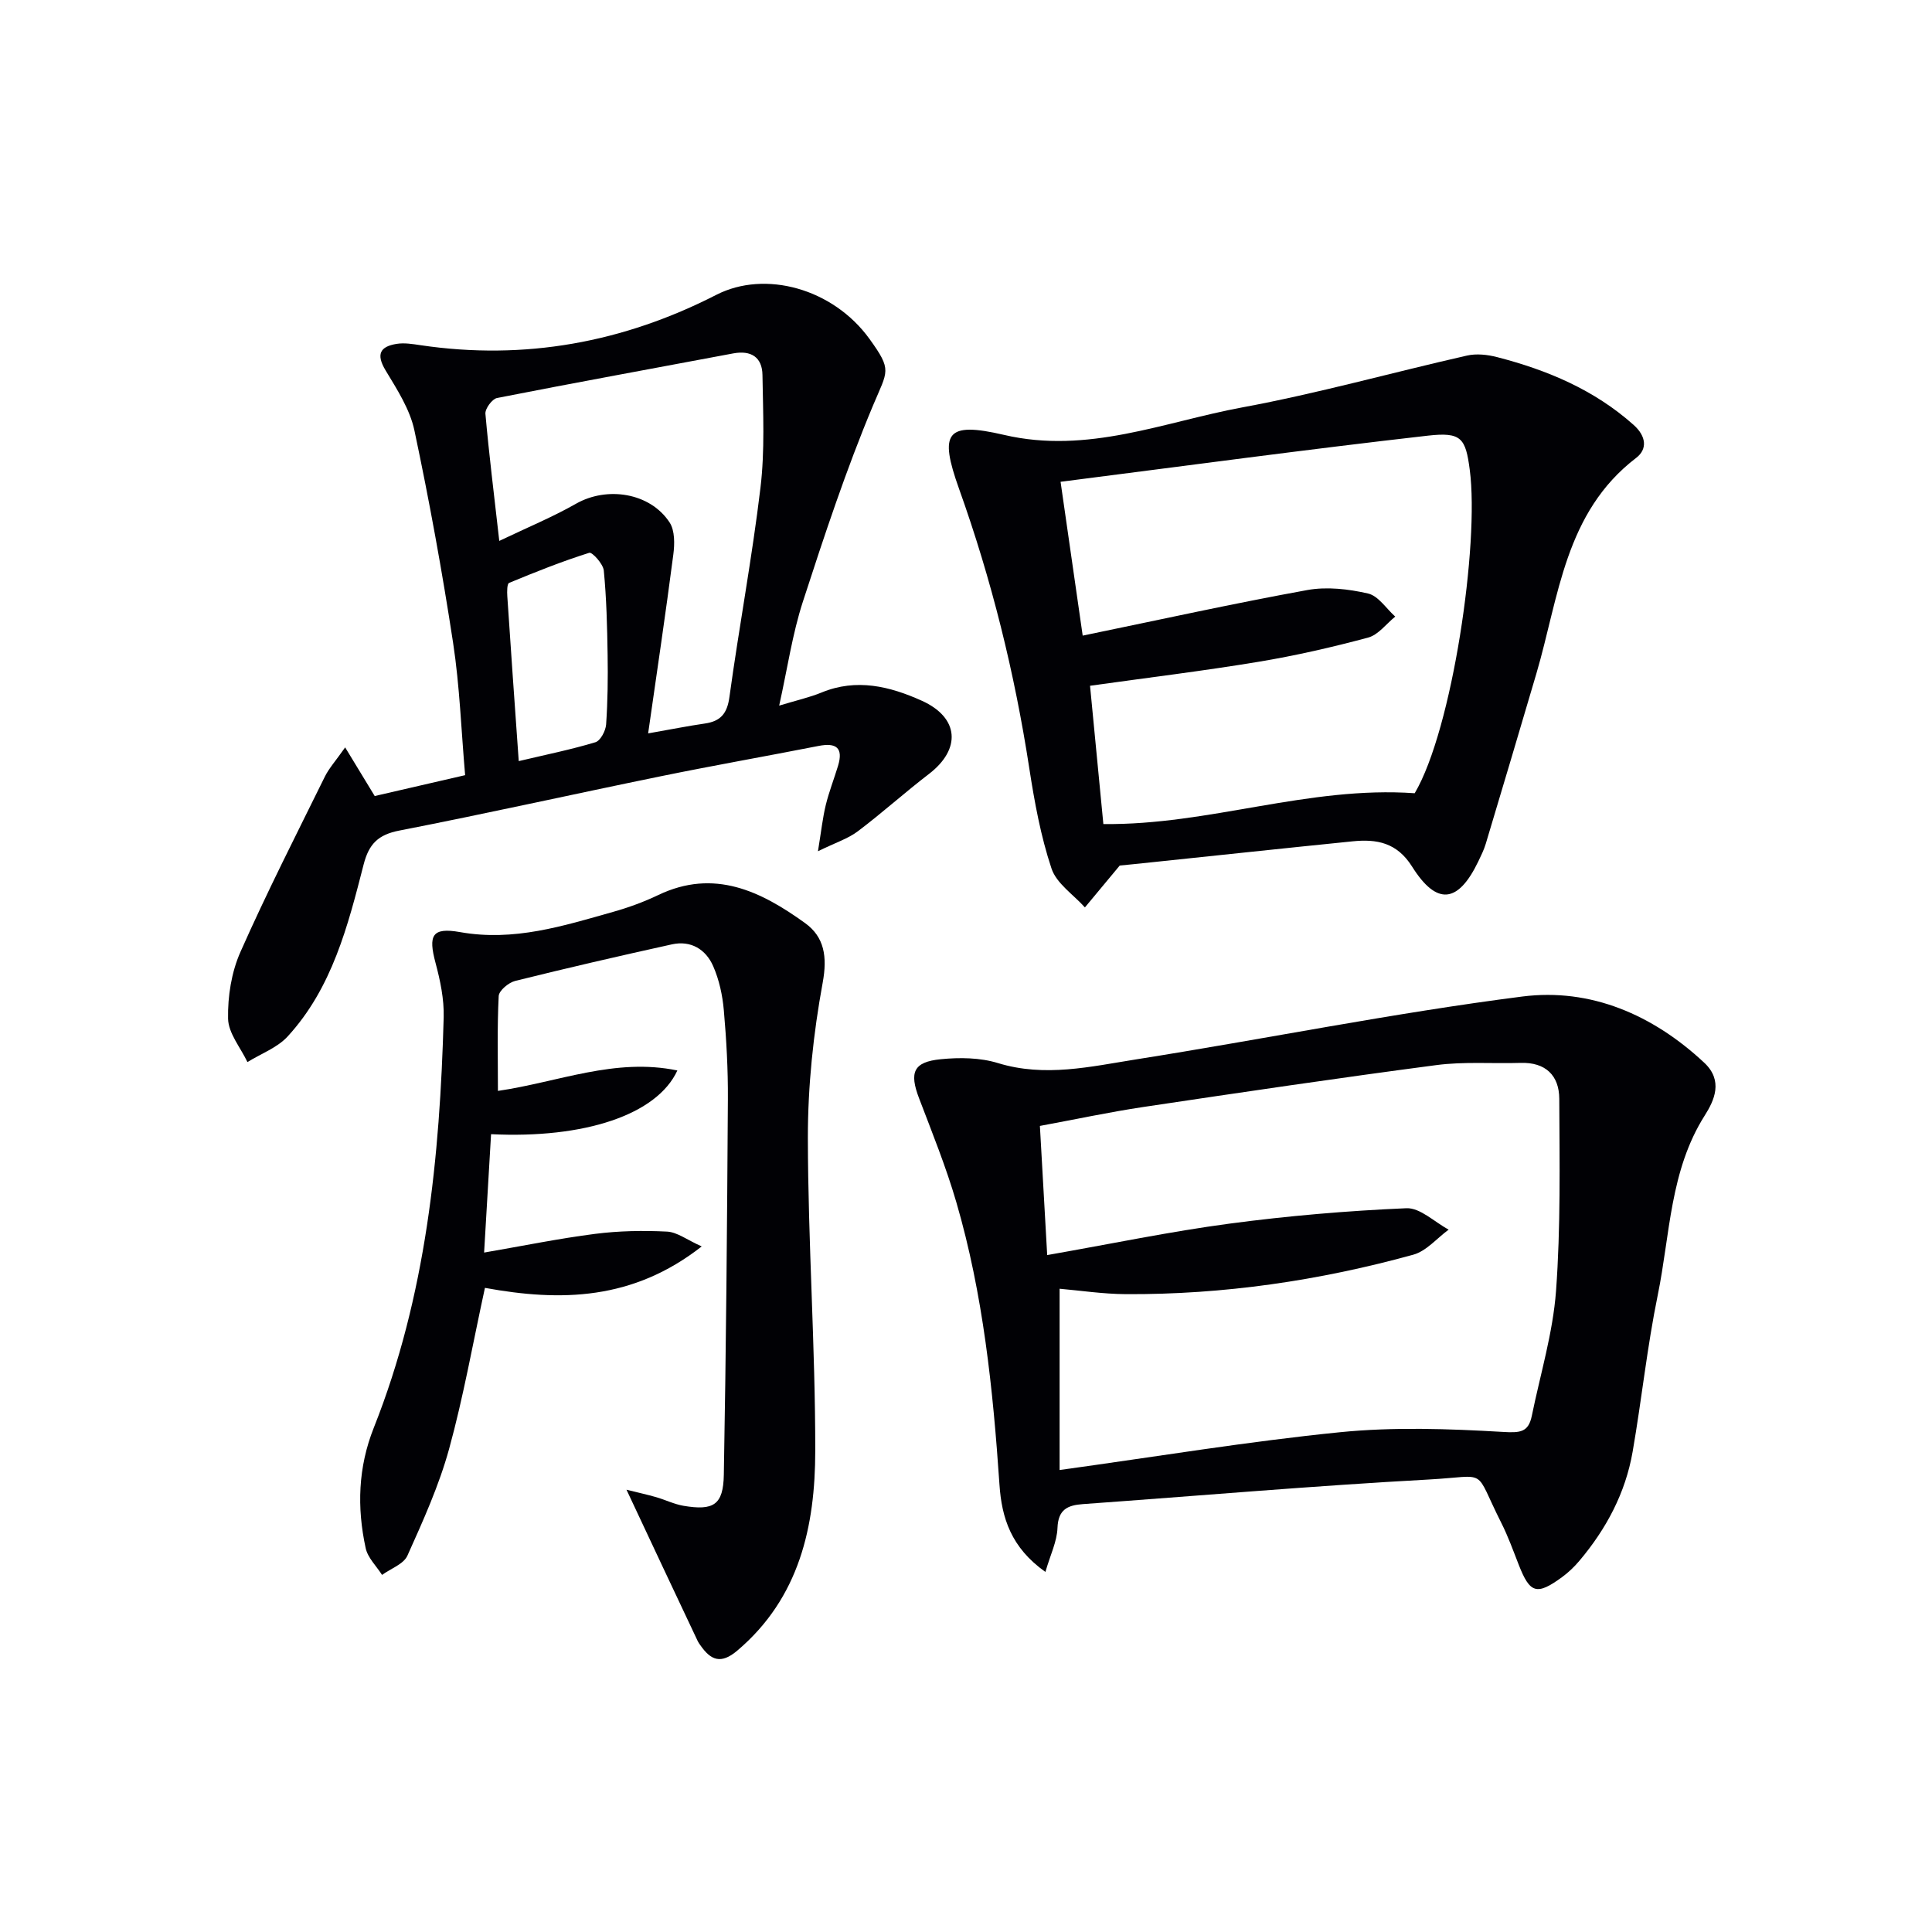
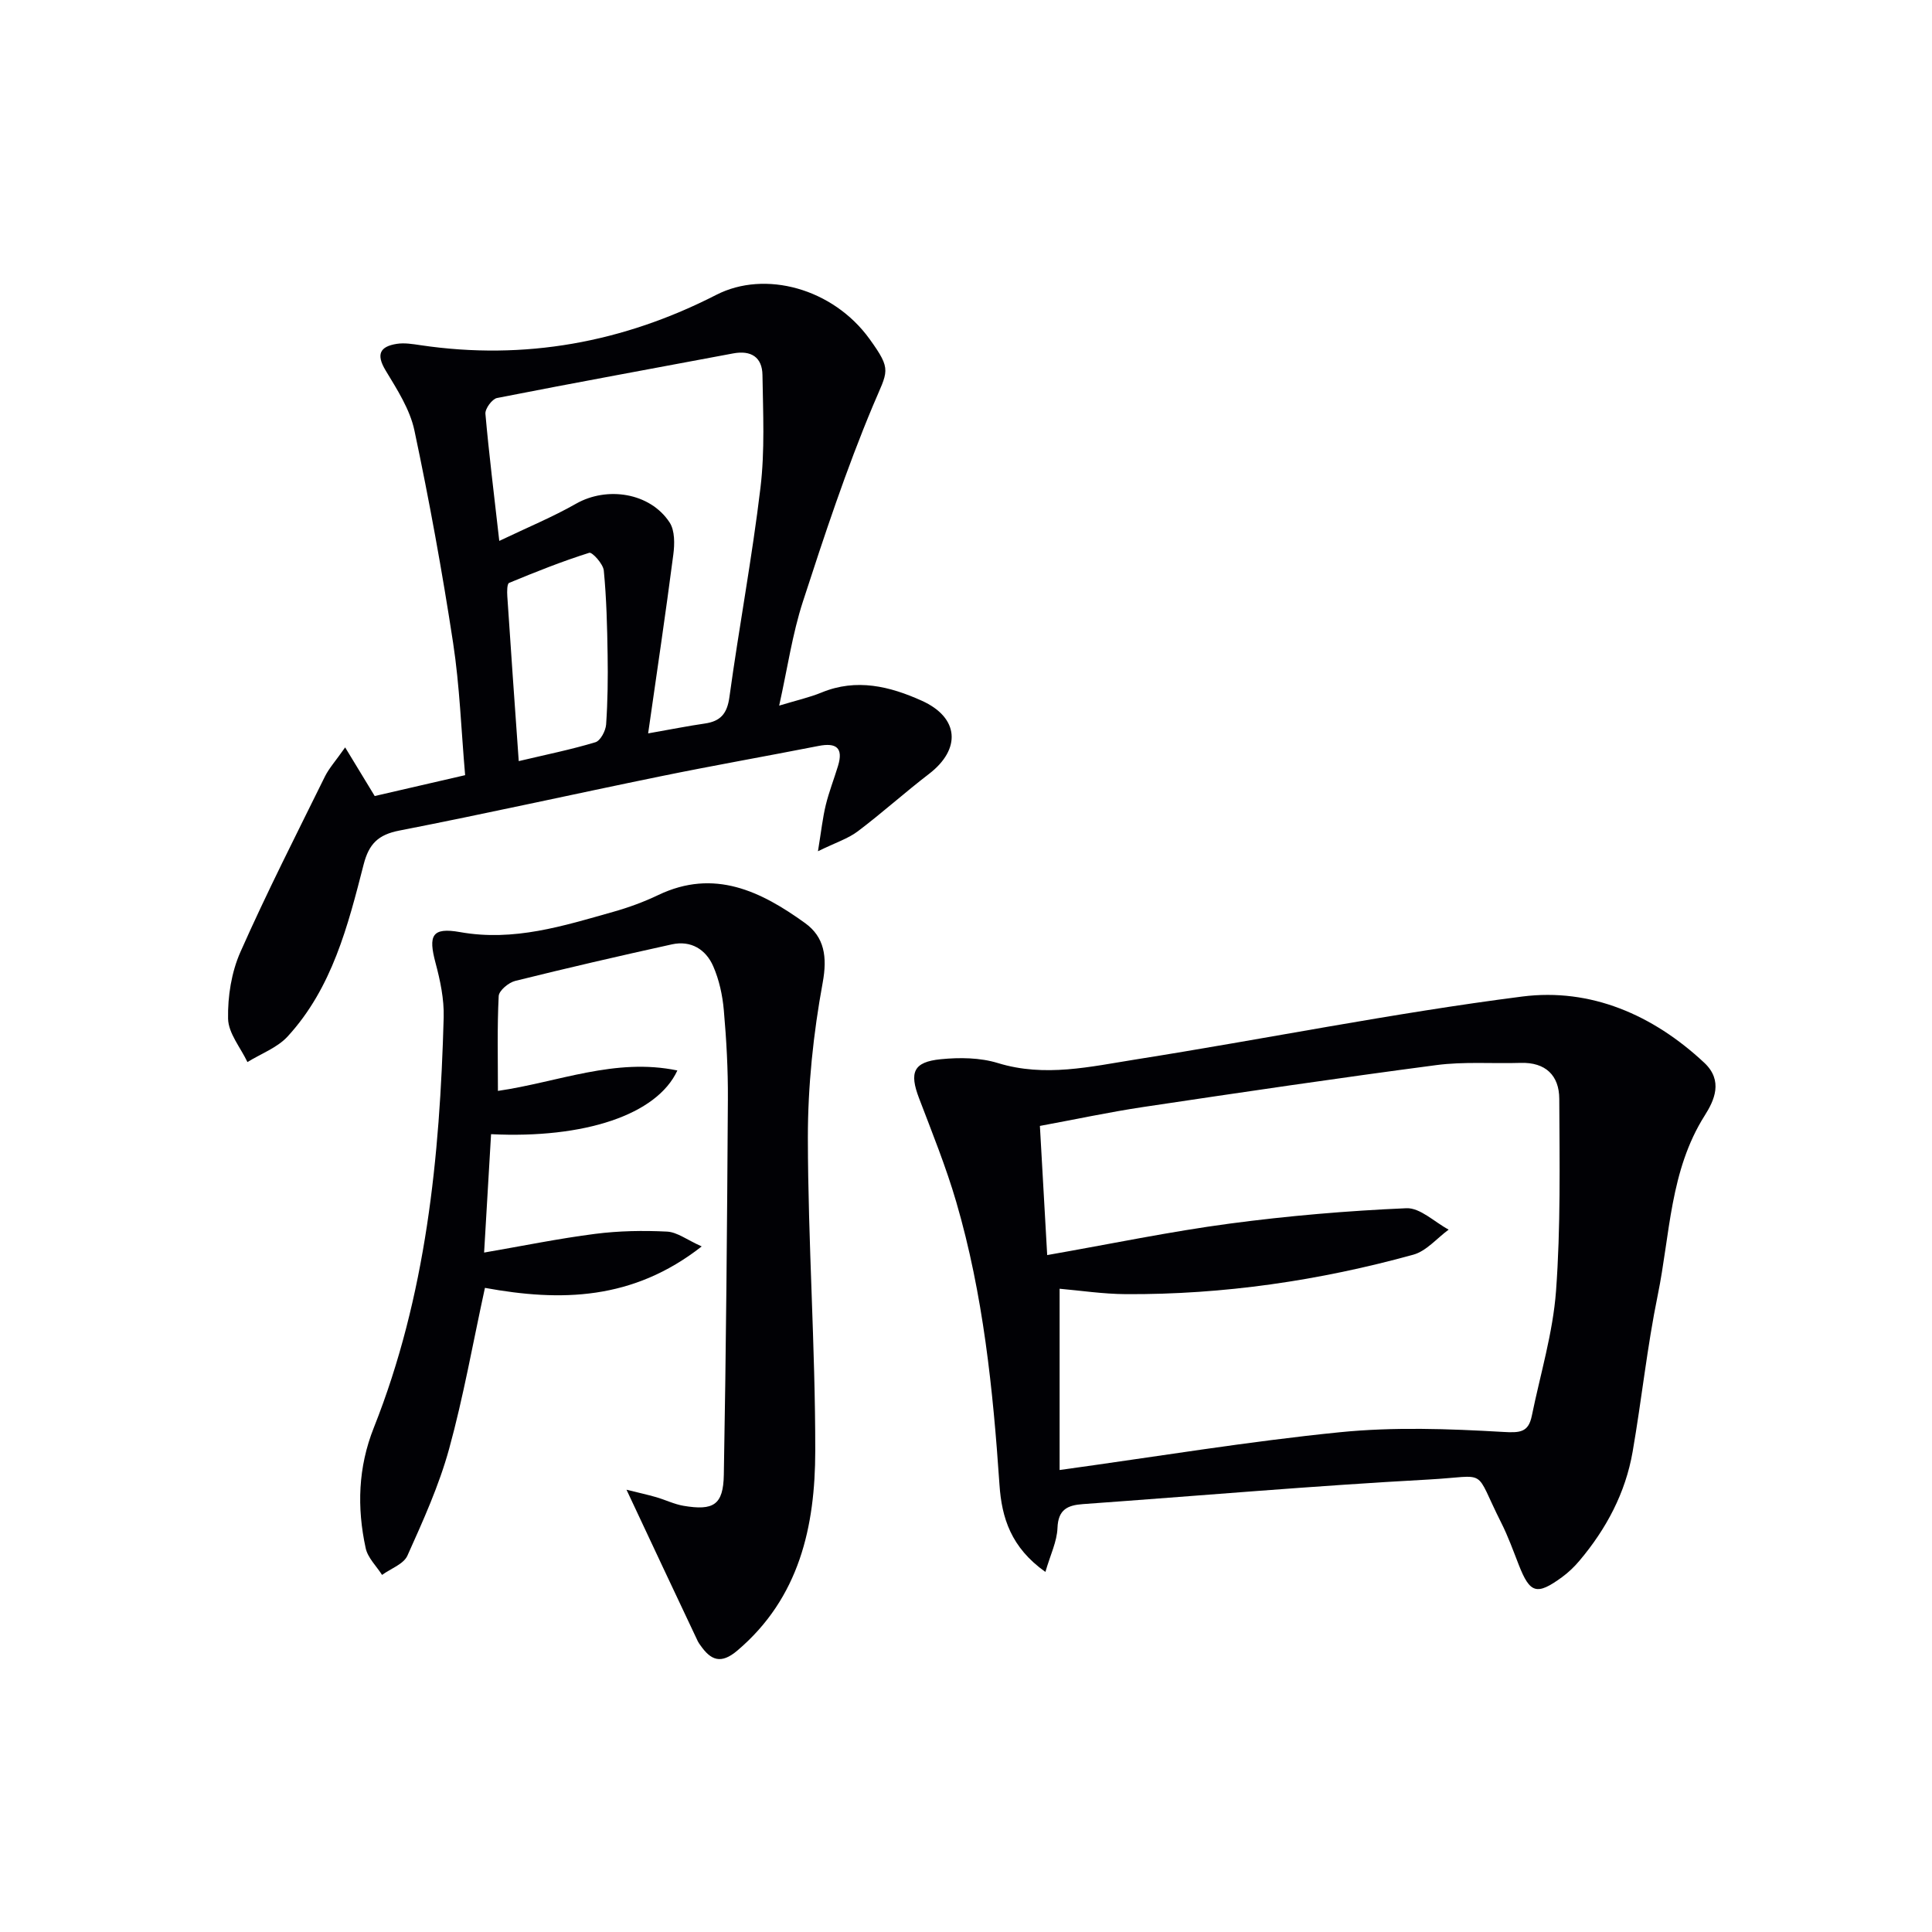
<svg xmlns="http://www.w3.org/2000/svg" enable-background="new 0 0 400 400" viewBox="0 0 400 400">
  <g fill="#010105">
    <path d="m216.44 325.45c-7.13-5.05-9.05-11.21-9.51-18.07-1.34-19.75-3.37-39.42-8.94-58.5-2.13-7.3-5-14.39-7.71-21.5-2.04-5.35-1.19-7.52 4.5-8.08 3.9-.39 8.14-.34 11.84.8 9.71 2.98 19.16.73 28.57-.76 26.69-4.22 53.21-9.6 79.99-13.02 14.12-1.8 27.03 3.76 37.67 13.71 3.99 3.73 2.05 7.84.11 10.9-7.25 11.44-7.17 24.66-9.74 37.2-2.2 10.71-3.33 21.65-5.2 32.43-1.48 8.53-5.45 15.98-11.01 22.57-1.06 1.26-2.29 2.44-3.62 3.41-5.23 3.81-6.62 3.37-8.94-2.54-1.15-2.94-2.22-5.93-3.64-8.74-5.85-11.59-2.37-9.63-15.03-8.94-23.88 1.3-47.73 3.38-71.59 5.09-3.18.23-5.11 1.13-5.25 4.94-.1 2.8-1.47 5.54-2.5 9.1zm.37-65.6c13.23-2.32 25.43-4.87 37.74-6.51 12.14-1.62 24.4-2.66 36.63-3.19 2.85-.12 5.83 2.87 8.75 4.43-2.43 1.78-4.61 4.44-7.32 5.19-19.45 5.37-39.31 8.28-59.52 8.17-4.77-.03-9.53-.76-13.71-1.12v37.53c20.22-2.79 39.05-5.92 58.01-7.82 11.14-1.12 22.51-.72 33.72-.07 3.58.21 5.33.14 6.04-3.35 1.76-8.61 4.37-17.16 5.01-25.85.97-13.2.73-26.51.67-39.77-.02-4.82-2.83-7.59-8-7.43-5.83.18-11.73-.3-17.47.46-20.24 2.66-40.44 5.65-60.64 8.67-7.15 1.07-14.24 2.6-21.42 3.92.51 9.1.99 17.51 1.51 26.74z" />
    <path d="m71.46 154.74c2.4 3.94 4.17 6.85 6.12 10.07 5.94-1.37 12-2.77 18.72-4.32-.81-9.28-1.12-18.42-2.49-27.39-2.25-14.73-4.92-29.41-8.01-43.98-.93-4.38-3.59-8.49-5.96-12.42-2.02-3.35-1.18-4.96 2.31-5.51 1.59-.25 3.3.04 4.93.28 21.55 3.19 41.96-.56 61.23-10.43 10.08-5.16 24.14-1.34 31.71 9.13 4.74 6.57 3.77 6.53.74 13.76-5.56 13.25-10.09 26.95-14.53 40.63-2.18 6.71-3.19 13.79-4.91 21.53 3.55-1.08 6.25-1.68 8.77-2.71 7.24-2.99 14.15-1.28 20.74 1.69 7.78 3.5 8.2 10.03 1.5 15.17-5.01 3.84-9.7 8.08-14.74 11.88-2 1.51-4.54 2.31-8.24 4.12.69-4.23.98-6.95 1.62-9.58.67-2.74 1.71-5.38 2.53-8.08 1.15-3.77-.38-4.86-4.03-4.14-10.9 2.14-21.85 4.06-32.73 6.29-18.03 3.69-36 7.71-54.06 11.23-4.39.85-6.3 2.77-7.39 7.01-3.26 12.71-6.52 25.57-15.72 35.6-2.15 2.35-5.53 3.58-8.34 5.32-1.42-2.99-3.95-5.96-4.01-8.99-.09-4.61.7-9.62 2.56-13.81 5.44-12.28 11.55-24.27 17.49-36.32.86-1.73 2.21-3.21 4.19-6.03zm31.91-42.75c5.88-2.81 11.06-4.95 15.89-7.7 6.42-3.65 15.32-2.3 19.37 3.87 1.11 1.69 1.06 4.49.77 6.68-1.57 12.09-3.37 24.16-5.21 37 4.95-.87 8.33-1.55 11.73-2.04 3.26-.47 4.63-2.04 5.1-5.49 1.99-14.48 4.7-28.86 6.43-43.36.92-7.68.53-15.54.41-23.31-.05-3.66-2.33-5.17-6.06-4.47-16.3 3.07-32.62 6.03-48.89 9.23-1.02.2-2.5 2.22-2.41 3.27.73 8.27 1.76 16.5 2.87 26.32zm4.03 45.59c5.69-1.35 10.86-2.39 15.88-3.91 1.04-.32 2.11-2.35 2.21-3.67.33-4.81.39-9.65.31-14.47-.09-5.81-.23-11.63-.79-17.4-.13-1.38-2.41-3.87-3.01-3.68-5.63 1.77-11.13 3.97-16.59 6.23-.44.18-.44 1.8-.38 2.73.73 11.09 1.52 22.18 2.37 34.17z" />
-     <path d="m231.83 179.2c-3.01 3.62-5.11 6.15-7.21 8.67-2.38-2.66-5.89-4.95-6.92-8.06-2.23-6.7-3.52-13.76-4.6-20.77-3.04-19.75-7.81-39.03-14.54-57.84-4.16-11.64-2.73-13.97 9.31-11.16 17.35 4.05 33.07-2.68 49.31-5.69 15.64-2.89 31-7.21 46.53-10.73 1.97-.45 4.26-.2 6.26.32 10.39 2.68 20.1 6.76 28.26 14.04 2.61 2.33 2.89 5.01.52 6.82-14.8 11.31-15.98 28.77-20.66 44.66-3.46 11.76-6.96 23.5-10.48 35.24-.38 1.26-.98 2.47-1.55 3.66-4.16 8.65-8.58 9.2-13.69 1.08-3.15-5.01-7.32-5.76-12.34-5.25-13.88 1.4-27.75 2.89-41.62 4.34-2.64.29-5.28.54-6.58.67zm61.07-14.97c7.81-13.24 13.41-51.63 11.4-66.94-.86-6.61-1.75-7.88-8.7-7.09-25.15 2.86-50.24 6.26-76.02 9.55 1.61 11.19 3.06 21.25 4.58 31.85 16-3.3 31.21-6.66 46.52-9.44 4.04-.73 8.51-.21 12.56.72 2.13.49 3.77 3.12 5.63 4.78-1.85 1.49-3.5 3.77-5.6 4.34-7.51 2.02-15.12 3.76-22.79 5.03-11.41 1.89-22.9 3.28-34.8 4.95.91 9.4 1.82 18.92 2.76 28.63 21.82.27 42.43-7.93 64.46-6.38z" />
    <path d="m129.71 308.43c2.5.62 4.33 1.02 6.14 1.54 1.9.55 3.73 1.46 5.66 1.79 6.22 1.05 8.24-.18 8.35-6.43.47-25.91.68-51.83.84-77.75.04-6.14-.3-12.3-.84-18.42-.27-3.09-.96-6.29-2.2-9.12-1.52-3.47-4.6-5.39-8.55-4.52-10.85 2.39-21.68 4.89-32.45 7.57-1.36.34-3.35 2-3.41 3.13-.33 6.45-.16 12.93-.16 19.64 12.5-1.82 24.25-6.92 37.15-4.23-4.23 9.19-19.29 14.14-38.57 13.19-.47 8-.94 16-1.44 24.51 8.02-1.38 15.46-2.91 22.98-3.87 4.92-.63 9.95-.72 14.9-.47 2.11.11 4.14 1.72 7.17 3.07-14.29 11.19-29.2 11.44-44.88 8.58-2.49 11.41-4.44 22.52-7.42 33.35-2.09 7.59-5.39 14.88-8.63 22.09-.79 1.76-3.45 2.68-5.25 3.99-1.17-1.84-2.96-3.54-3.39-5.54-1.83-8.42-1.58-16.73 1.68-24.93 10.84-27.28 13.68-55.98 14.47-84.98.1-3.75-.71-7.61-1.69-11.27-1.51-5.65-.78-7.41 5.07-6.37 11.15 1.99 21.36-1.27 31.71-4.19 3.19-.9 6.34-2.05 9.33-3.48 11.6-5.55 21.3-.76 30.41 5.81 3.97 2.87 4.63 6.93 3.64 12.33-1.94 10.55-3.08 21.41-3.07 32.13.03 21.62 1.55 43.23 1.53 64.84-.02 15.58-3.26 30.4-16.14 41.32-3.41 2.89-5.49 1.99-7.64-1.1-.19-.27-.4-.54-.54-.84-4.8-10.14-9.58-20.32-14.76-31.37z" />
  </g>
</svg>